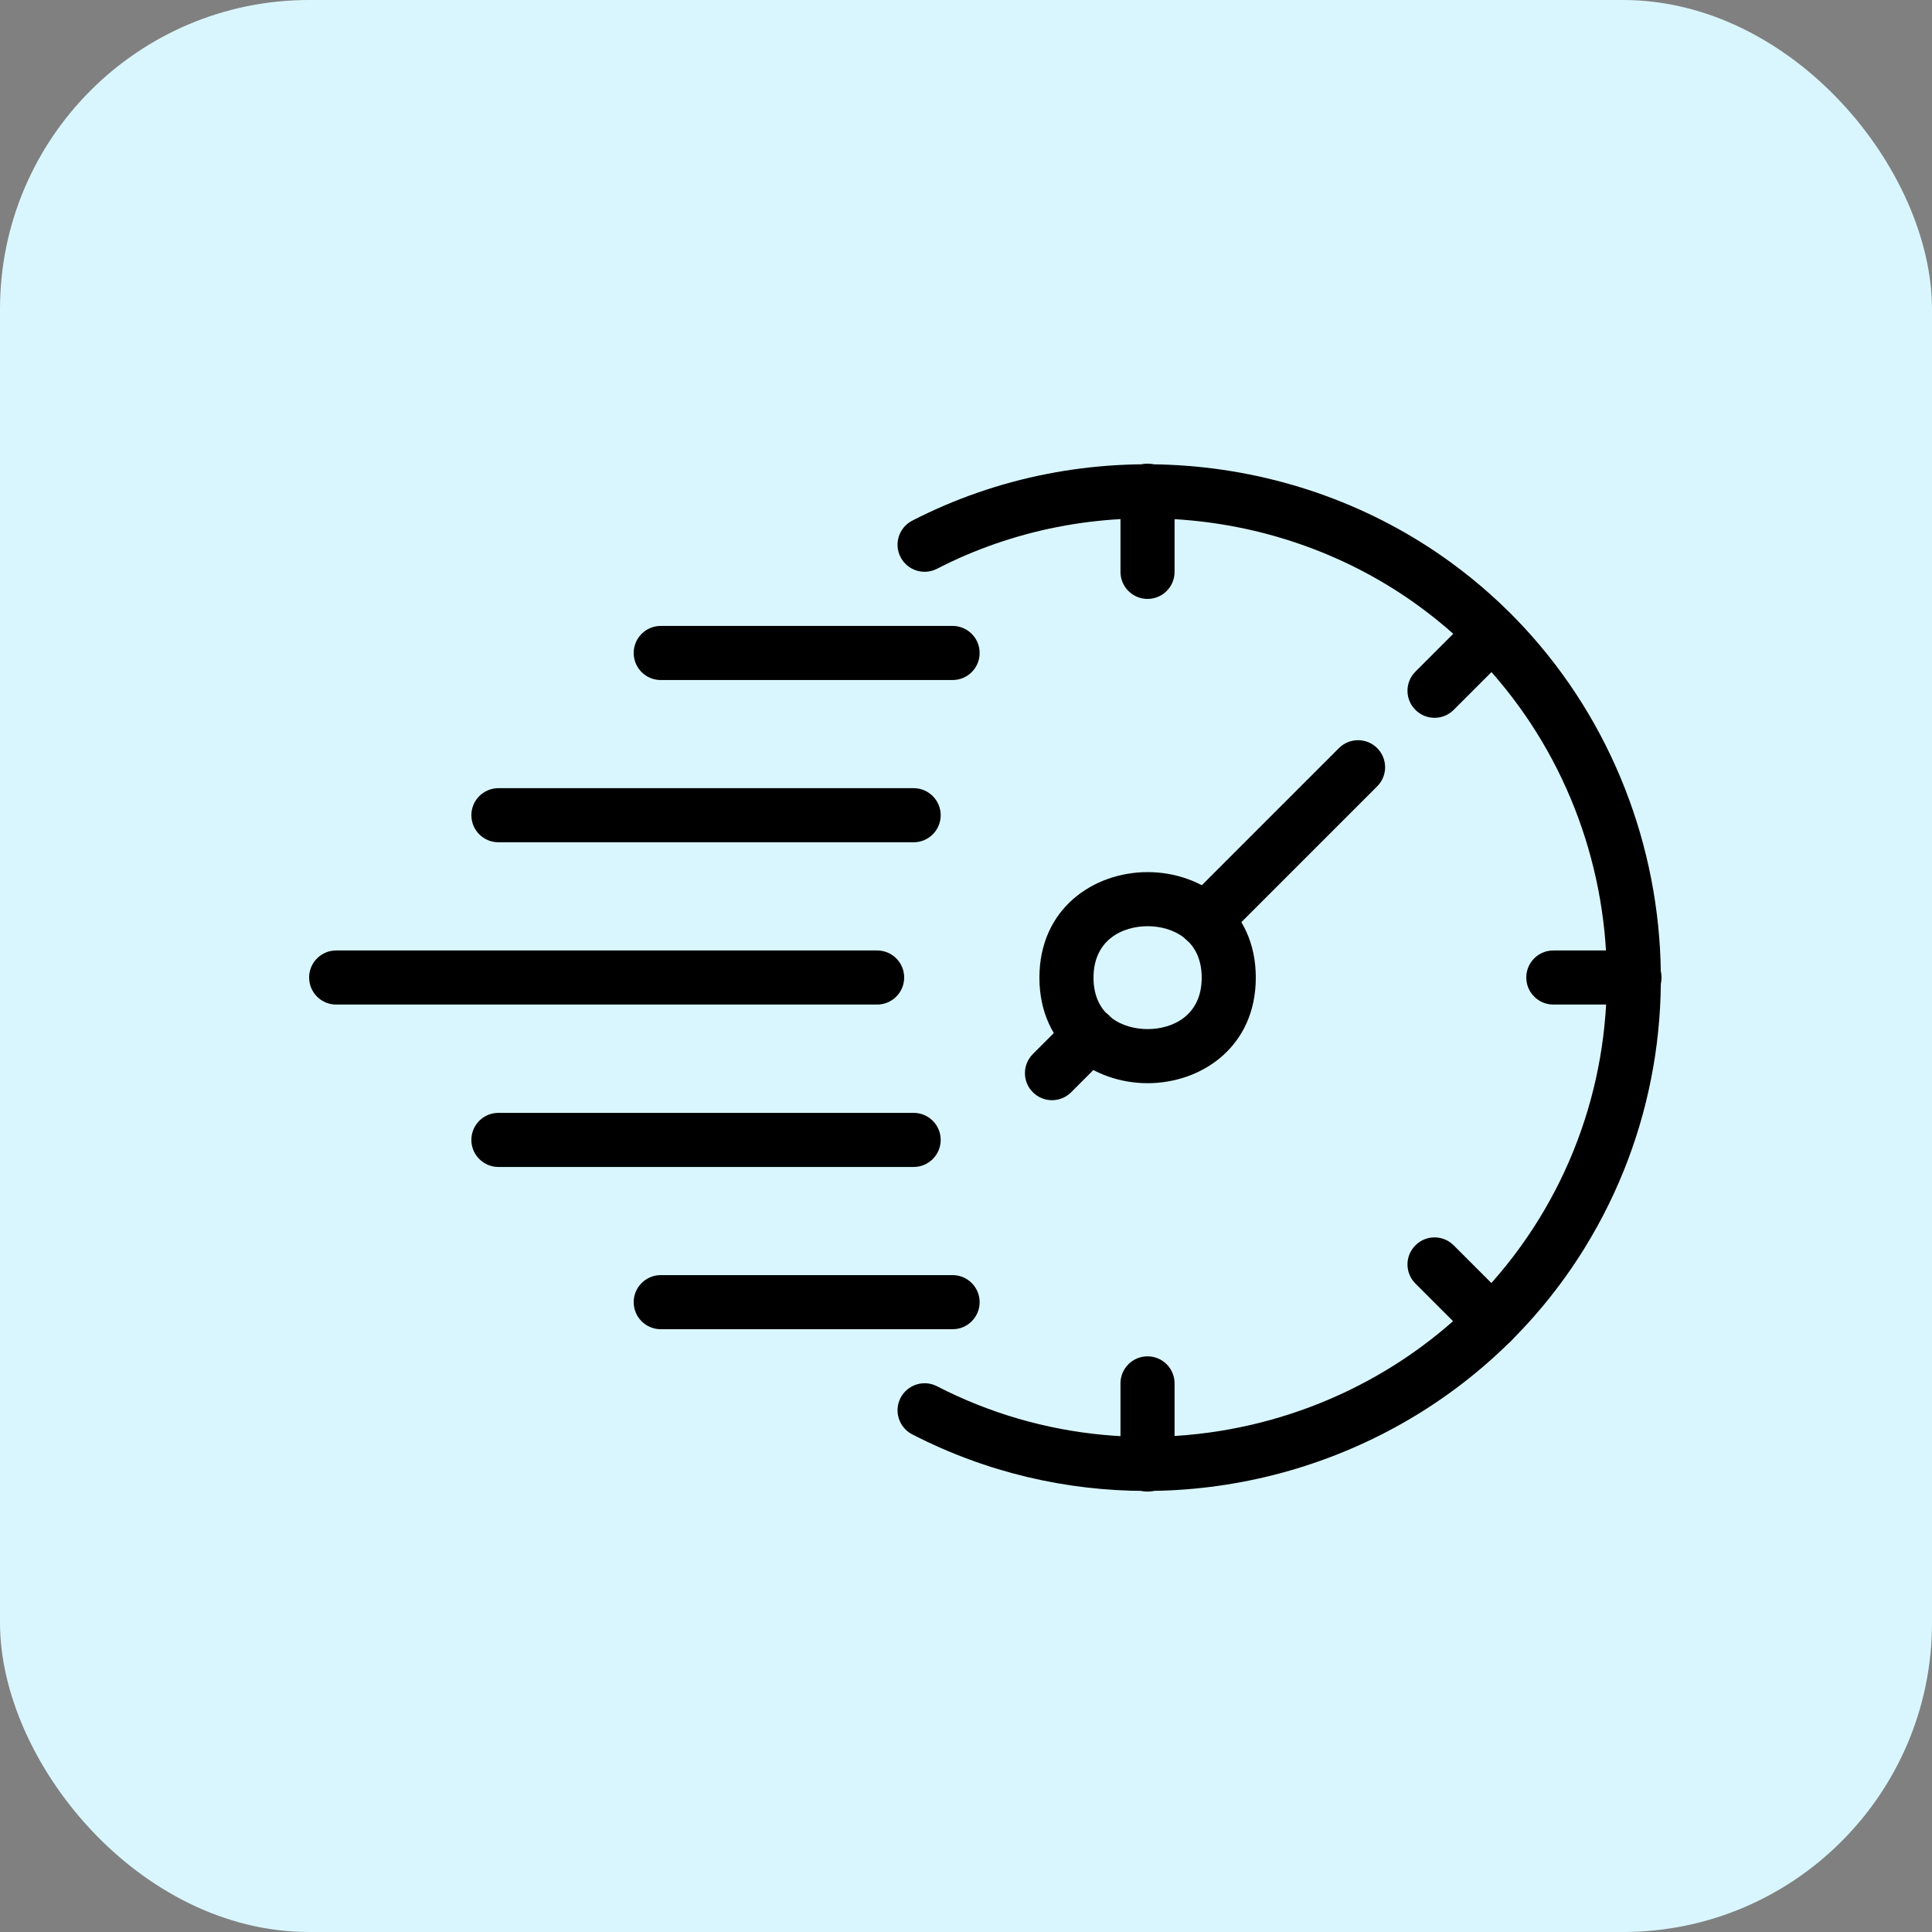
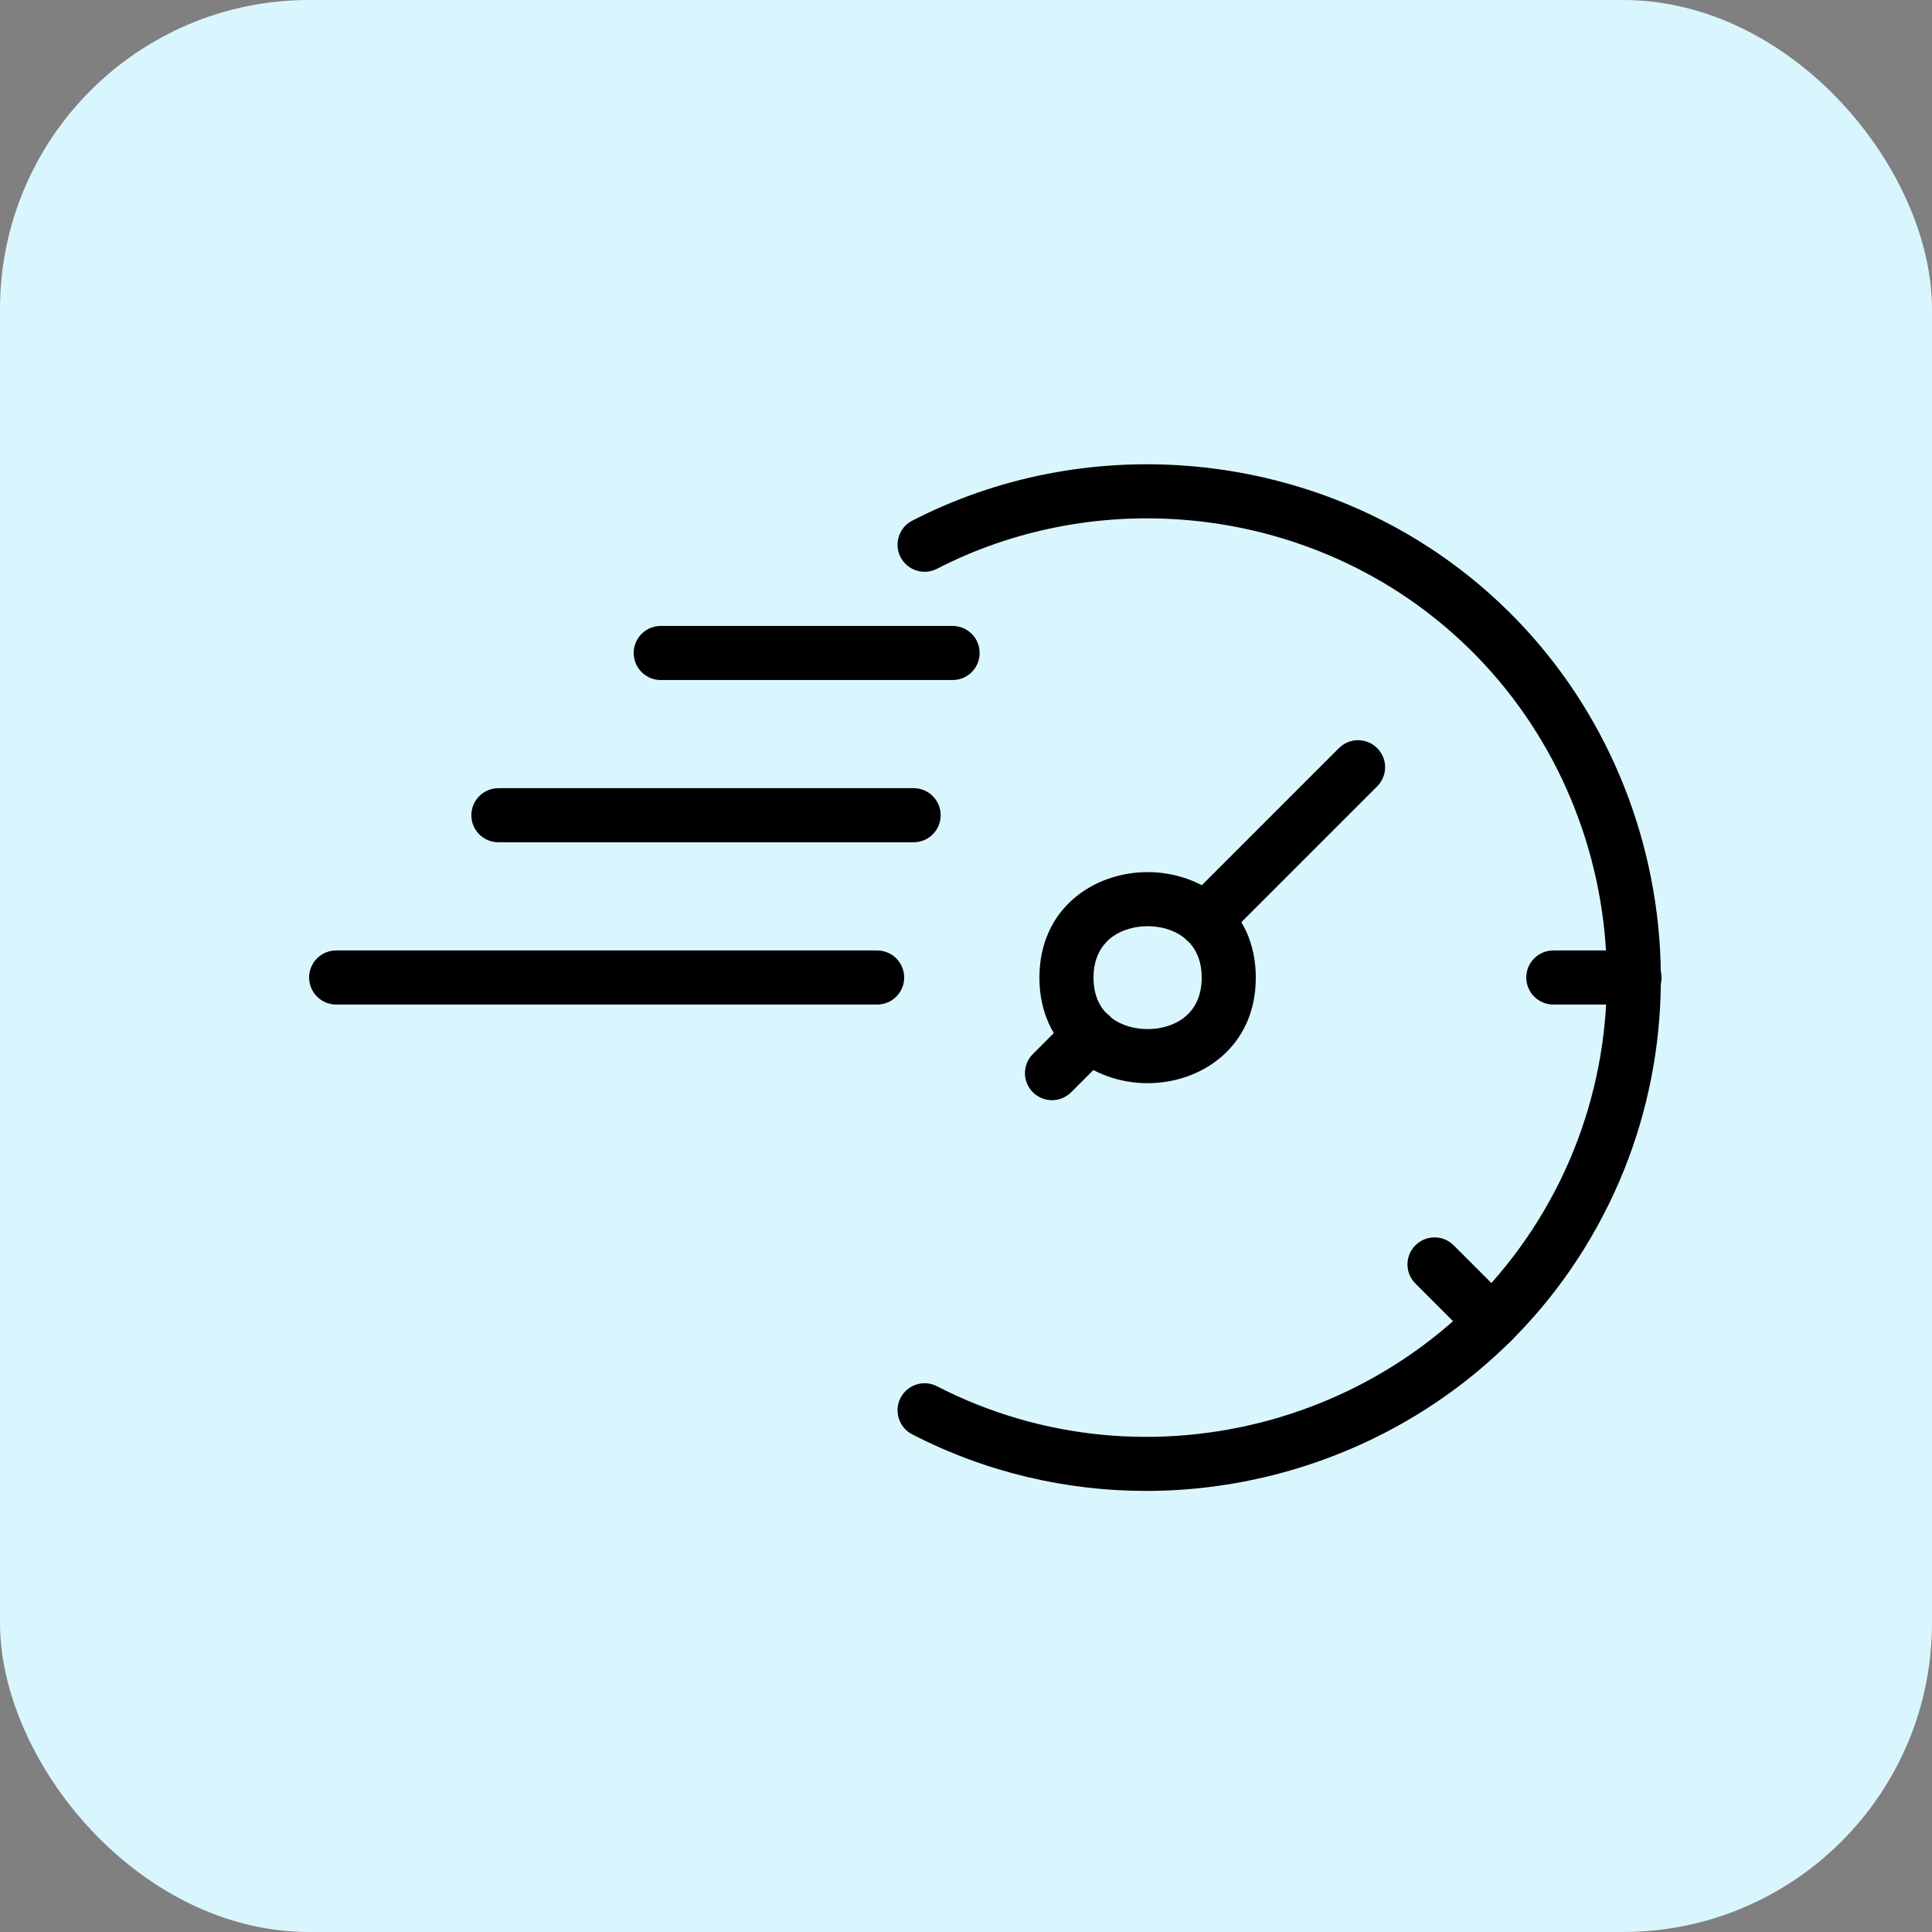
<svg xmlns="http://www.w3.org/2000/svg" width="50" height="50" viewBox="0 0 50 50" fill="none">
  <rect x="0" y="0" width="50" height="50" fill="#808080" stroke="none" />
  <rect width="50" height="50" rx="8" fill="#D9F6FE" />
-   <path d="M23.645 30.201H12.899C12.512 30.201 12.199 29.887 12.199 29.501C12.199 29.114 12.512 28.801 12.899 28.801H23.645C24.032 28.801 24.345 29.114 24.345 29.501C24.345 29.887 24.031 30.201 23.645 30.201Z" fill="black" />
  <path d="M23.645 21.798H12.899C12.512 21.798 12.199 21.485 12.199 21.098C12.199 20.712 12.512 20.398 12.899 20.398H23.645C24.032 20.398 24.345 20.712 24.345 21.098C24.345 21.485 24.031 21.798 23.645 21.798Z" fill="black" />
  <path d="M22.7 25.998H8.7C8.313 25.998 8 25.684 8 25.298C8 24.911 8.313 24.598 8.7 24.598H22.7C23.087 24.598 23.4 24.911 23.4 25.298C23.4 25.684 23.087 25.998 22.7 25.998Z" fill="black" />
  <path d="M29.7 28.033C28.309 28.033 26.9 27.095 26.9 25.302C26.9 23.508 28.309 22.57 29.7 22.57C31.091 22.57 32.5 23.508 32.5 25.302C32.5 27.095 31.091 28.033 29.7 28.033ZM29.7 23.97C29.054 23.97 28.3 24.319 28.3 25.302C28.3 26.285 29.054 26.633 29.7 26.633C30.346 26.633 31.1 26.285 31.1 25.302C31.1 24.319 30.346 23.97 29.7 23.97Z" fill="black" />
  <path d="M31.186 24.516C31.007 24.516 30.828 24.448 30.692 24.311C30.418 24.038 30.418 23.595 30.692 23.321L34.651 19.361C34.925 19.088 35.368 19.088 35.641 19.361C35.915 19.635 35.915 20.078 35.641 20.351L31.681 24.311C31.545 24.448 31.366 24.516 31.186 24.516Z" fill="black" />
  <path d="M27.226 28.473C27.046 28.473 26.867 28.404 26.731 28.268C26.457 27.995 26.457 27.552 26.731 27.278L27.721 26.287C27.994 26.014 28.437 26.014 28.71 26.287C28.984 26.56 28.984 27.003 28.71 27.277L27.721 28.268C27.584 28.404 27.405 28.473 27.226 28.473Z" fill="black" />
-   <path d="M29.698 38.602C29.311 38.602 28.998 38.288 28.998 37.902V35.802C28.998 35.415 29.311 35.102 29.698 35.102C30.085 35.102 30.398 35.415 30.398 35.802V37.902C30.398 38.288 30.085 38.602 29.698 38.602Z" fill="black" />
  <path d="M38.611 34.909C38.431 34.909 38.252 34.84 38.116 34.704L36.631 33.218C36.357 32.945 36.357 32.502 36.631 32.229C36.905 31.955 37.347 31.955 37.621 32.229L39.106 33.714C39.379 33.988 39.379 34.431 39.106 34.704C38.968 34.84 38.789 34.909 38.611 34.909Z" fill="black" />
-   <path d="M37.126 18.577C36.947 18.577 36.768 18.508 36.631 18.372C36.357 18.099 36.357 17.656 36.631 17.382L38.116 15.897C38.389 15.623 38.832 15.623 39.106 15.897C39.379 16.17 39.379 16.613 39.106 16.887L37.621 18.372C37.484 18.508 37.305 18.577 37.126 18.577Z" fill="black" />
-   <path d="M29.698 15.5C29.311 15.5 28.998 15.186 28.998 14.8V12.7C28.998 12.314 29.311 12 29.698 12C30.085 12 30.398 12.314 30.398 12.7V14.8C30.398 15.186 30.085 15.5 29.698 15.5Z" fill="black" />
  <path d="M42.3 25.998H40.2C39.813 25.998 39.5 25.684 39.5 25.298C39.5 24.911 39.813 24.598 40.2 24.598H42.3C42.687 24.598 43 24.911 43 25.298C43 25.684 42.687 25.998 42.3 25.998Z" fill="black" />
  <path d="M24.653 17.599H17.1C16.713 17.599 16.4 17.286 16.4 16.899C16.4 16.513 16.713 16.199 17.1 16.199H24.653C25.04 16.199 25.353 16.513 25.353 16.899C25.353 17.286 25.04 17.599 24.653 17.599Z" fill="black" />
-   <path d="M24.653 34.4H17.1C16.713 34.4 16.4 34.086 16.4 33.7C16.4 33.314 16.713 33 17.1 33H24.653C25.04 33 25.353 33.314 25.353 33.7C25.353 34.086 25.04 34.4 24.653 34.4Z" fill="black" />
  <path d="M29.658 38.585C27.606 38.585 25.533 38.112 23.608 37.121C23.265 36.944 23.129 36.521 23.306 36.178C23.484 35.834 23.906 35.699 24.249 35.876C29.74 38.705 36.58 36.81 39.821 31.561C43.071 26.296 41.711 19.325 36.725 15.689C33.114 13.057 28.216 12.677 24.249 14.72C23.906 14.897 23.484 14.763 23.306 14.418C23.129 14.075 23.264 13.652 23.608 13.475C28.041 11.191 33.513 11.615 37.55 14.557C43.123 18.62 44.644 26.412 41.012 32.295C38.526 36.323 34.145 38.585 29.658 38.585V38.585Z" fill="black" />
</svg>